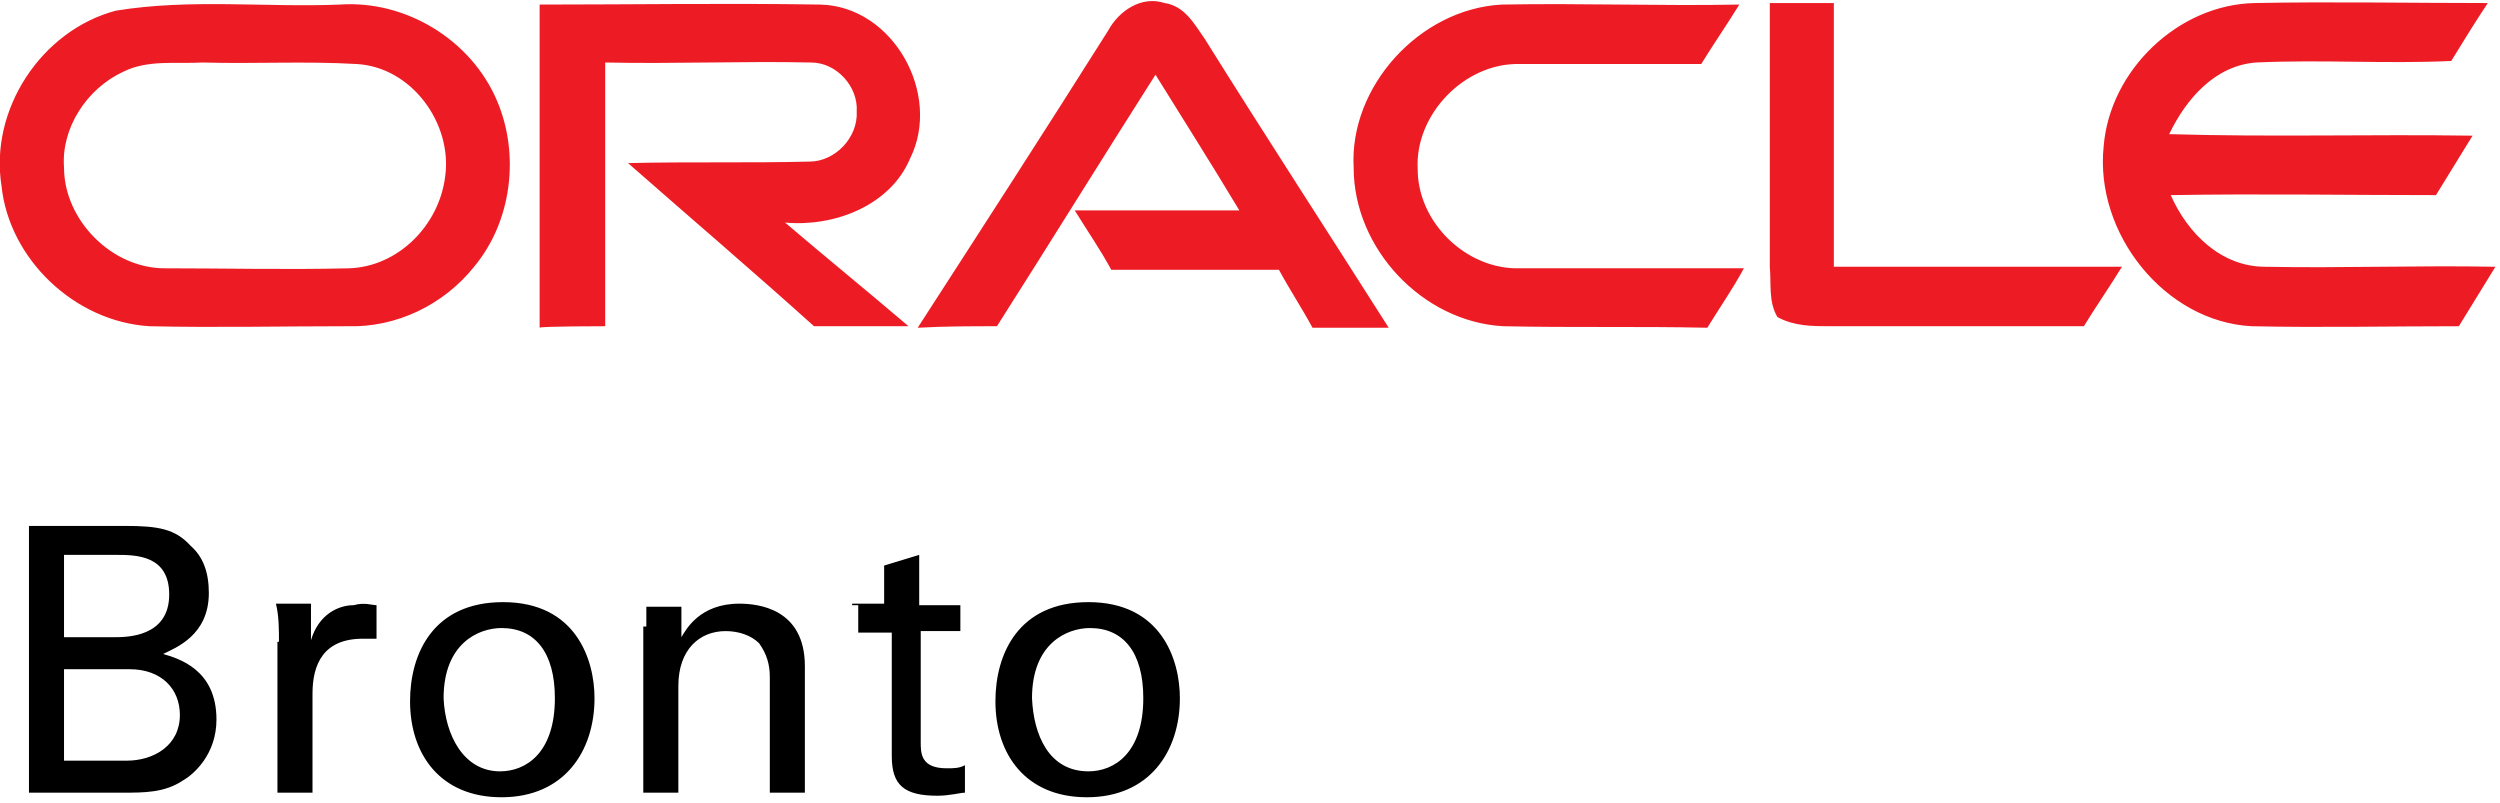
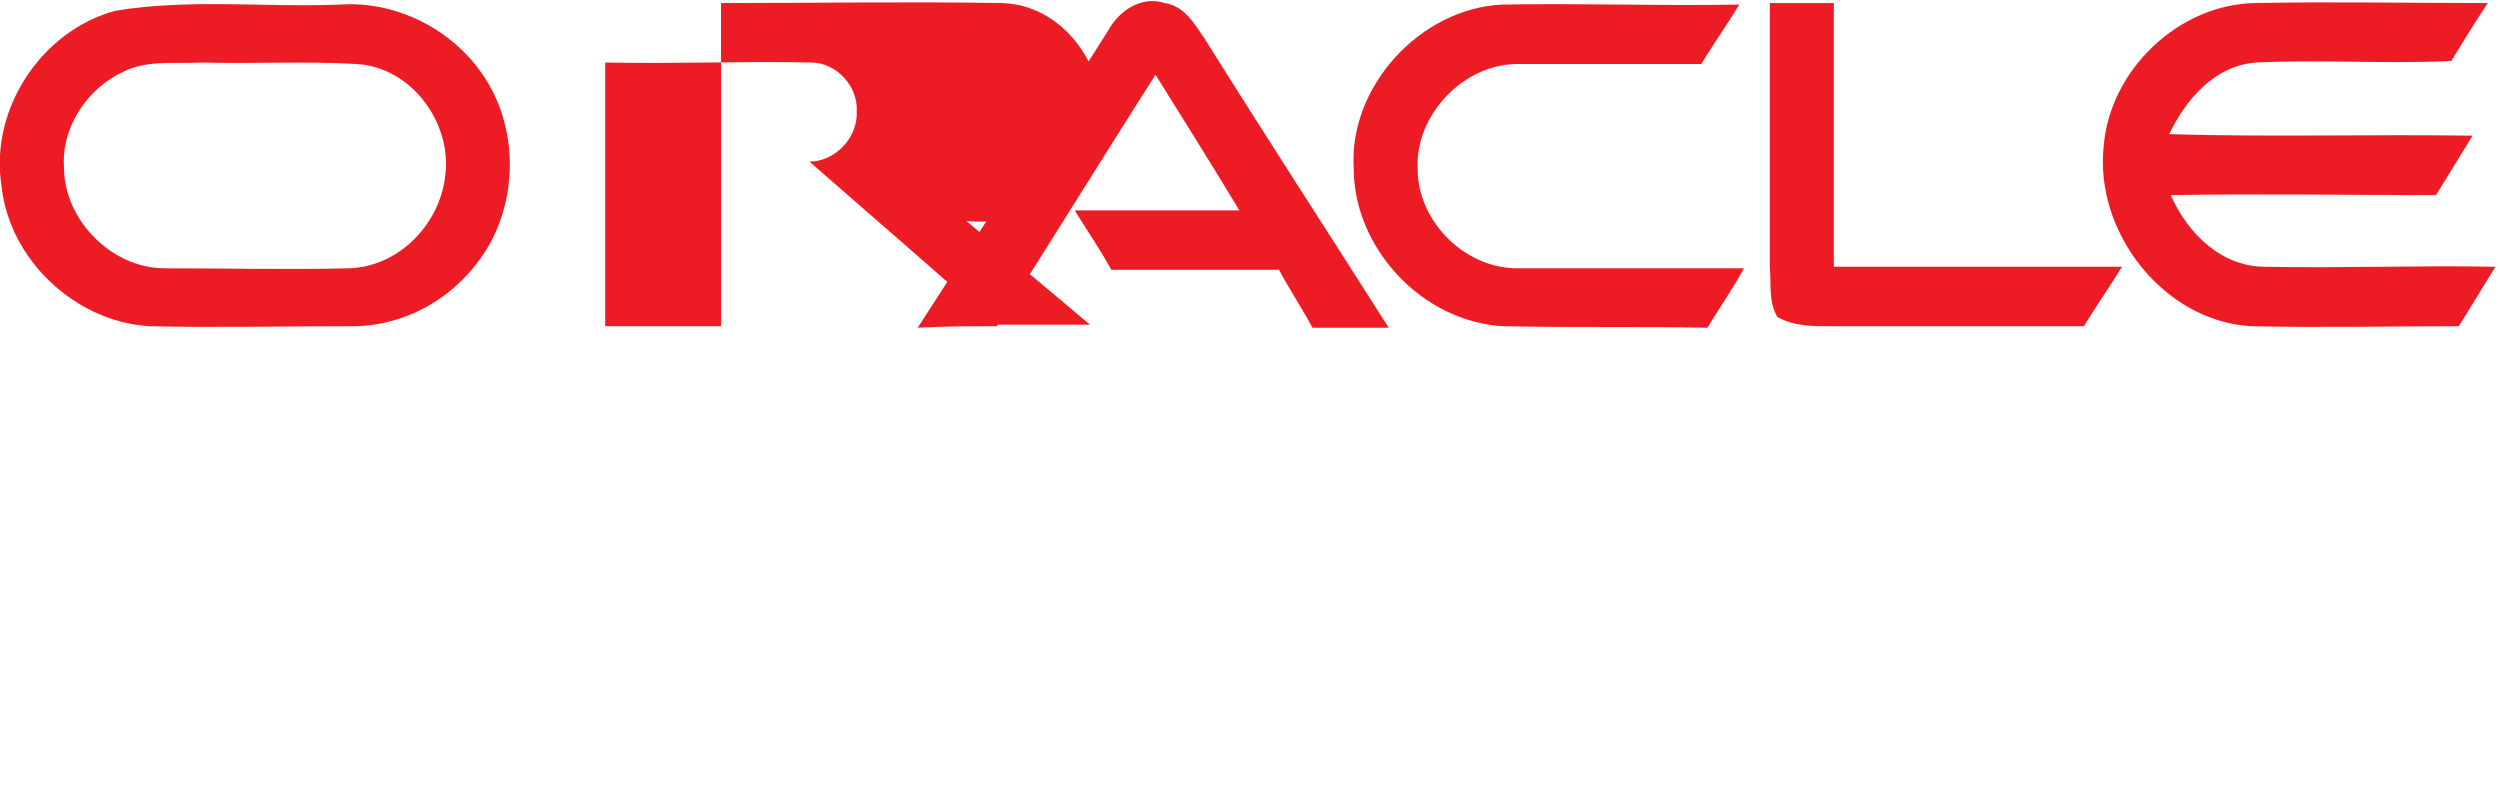
<svg xmlns="http://www.w3.org/2000/svg" version="1.1" id="Layer_1" x="0px" y="0px" viewBox="0 0 164 52.7" style="enable-background:new 0 0 164 52.7;" xml:space="preserve">
  <style type="text/css">
	.st0{fill:#ED1C24;}
	.st1{fill:#231F20;}
	.st2{fill:#0079C2;}
</style>
-   <path d="M1.9,34.5h6.3c2.2,0,3.3,0.2,4.3,1.3c0.8,0.7,1.2,1.7,1.2,3.1c0,2.8-2.2,3.6-3,4c1,0.3,3.5,1,3.5,4.3c0,2.3-1.5,3.6-2.2,4  c-1.2,0.8-2.5,0.8-4,0.8H1.9V34.5z M4.2,41.8h3.3c0.8,0,3.6,0,3.6-2.8c0-2.6-2.2-2.6-3.5-2.6H4.2V41.8z M4.2,49.9h4.1  c1.8,0,3.5-1,3.5-3c0-1.7-1.2-3-3.3-3H4.2V49.9z M18.3,42.1c0-0.8,0-1.7-0.2-2.5h2.3V42c0.5-1.7,1.8-2.3,2.8-2.3  c0.7-0.2,1.2,0,1.5,0v2.2c0,0,0,0-0.2,0c-0.2,0-0.3,0-0.7,0c-2.6,0-3.3,1.7-3.3,3.6v6.5h-2.3V42.1z M33,39.5c4.8,0,6,3.8,6,6.3  c0,3.5-2,6.5-6.1,6.5c-4,0-6-2.8-6-6.3C26.9,42.9,28.4,39.5,33,39.5z M32.8,50.6c1.7,0,3.6-1.2,3.6-4.8c0-3-1.3-4.6-3.5-4.6  c-1.5,0-3.8,1-3.8,4.6C29.2,48.2,30.4,50.6,32.8,50.6z M42.4,41.1v-1.3h2.3v2c0.3-0.5,1.2-2.2,3.8-2.2c1.2,0,4.3,0.3,4.3,4.1v8.3  h-2.3v-7.6c0-0.8-0.2-1.5-0.7-2.2c-0.5-0.5-1.3-0.8-2.2-0.8c-1.7,0-3.1,1.2-3.1,3.6v7h-2.3V41.1H42.4z M55.9,39.6H58v-2.5l2.3-0.7  v3.3H63v1.7h-2.6v7.3c0,0.7,0,1.7,1.7,1.7c0.5,0,0.8,0,1.2-0.2v1.8c-0.3,0-1,0.2-1.8,0.2c-2.2,0-3-0.7-3-2.6v-8.1h-2.2v-1.8H55.9z   M71.4,39.5c4.8,0,6,3.8,6,6.3c0,3.5-2,6.5-6.1,6.5c-4,0-6-2.8-6-6.3C65.3,42.9,66.8,39.5,71.4,39.5z M71.4,50.6  c1.7,0,3.6-1.2,3.6-4.8c0-3-1.3-4.6-3.5-4.6c-1.5,0-3.8,1-3.8,4.6C67.8,48.2,68.8,50.6,71.4,50.6z" />
-   <path class="st0" d="M22.8,21.4c3.2,0.1,6.3-1.4,8.3-3.9c2.5-3,3-7.4,1.5-10.9c-1.7-4-6-6.6-10.3-6.3c-4.9,0.2-9.8-0.4-14.7,0.4  C2.7,2-0.7,7.2,0.1,12.2c0.5,4.8,4.8,8.9,9.7,9.2C14.1,21.5,18.5,21.4,22.8,21.4z M4.2,11C4,8.4,5.7,5.8,8.1,4.7  c1.6-0.8,3.5-0.5,5.2-0.6C16.6,4.2,20,4,23.4,4.2c3.6,0.2,6.3,3.9,5.8,7.4c-0.4,3.2-3.1,5.9-6.3,6c-4.1,0.1-8.1,0-12.1,0  C7.3,17.6,4.2,14.4,4.2,11z M39.7,21.4V4.1c4.5,0.1,9.1-0.1,13.5,0c1.7,0,3.1,1.6,3,3.2c0.1,1.7-1.4,3.3-3.1,3.3  c-3.9,0.1-7.9,0-11.9,0.1c4.1,3.6,8.2,7.1,12.2,10.7h6.2c-2.7-2.3-5.4-4.5-8.1-6.8c3.2,0.3,6.9-1.1,8.2-4.2c2.1-4.2-1.1-10-5.9-10.1  c-6.1-0.1-12.3,0-18.4,0v21.2C35.4,21.4,39.7,21.4,39.7,21.4z M65.4,21.4c3.5-5.5,6.9-11,10.4-16.5c1.8,2.9,3.7,5.9,5.5,8.9H70.5  c0.8,1.3,1.7,2.6,2.4,3.9h11c0.7,1.3,1.5,2.5,2.2,3.8h5c-4-6.3-8.1-12.6-12.1-19c-0.7-1-1.3-2.1-2.6-2.3c-1.5-0.5-3,0.5-3.7,1.8  c-4.1,6.5-8.3,13-12.5,19.5C62,21.4,63.7,21.4,65.4,21.4L65.4,21.4z M98.6,21.4c4.5,0.1,8.9,0,13.4,0.1c0.8-1.3,1.7-2.6,2.4-3.9  H99.7c-3.5,0.1-6.7-3-6.7-6.5c-0.2-3.6,3.1-7,6.7-6.9h11.9c0.8-1.3,1.7-2.6,2.5-3.9c-5.2,0.1-10.4-0.1-15.6,0  c-5.4,0.3-10,5.4-9.7,10.7C88.8,16.3,93.3,21.1,98.6,21.4z M120,21.4h16.7c0.8-1.3,1.7-2.6,2.5-3.9h-18.9V0.2h-4.2v17.3  c0.1,1.1-0.1,2.3,0.5,3.3C117.7,21.4,118.9,21.4,120,21.4z M147.7,21.4c4.5,0.1,9.1,0,13.6,0c0.8-1.3,1.6-2.6,2.4-3.9  c-5-0.1-10.1,0.1-15.1,0c-2.9,0-5.1-2.2-6.2-4.7c5.8-0.1,11.6,0,17.4,0c0.8-1.3,1.6-2.6,2.4-3.9C155.6,8.8,149,9,142.3,8.8  c1.1-2.3,3-4.5,5.7-4.7c4.3-0.2,8.5,0.1,12.8-0.1c0.8-1.3,1.6-2.6,2.4-3.8c-5.1,0-10.3-0.1-15.3,0s-9.5,4.4-9.9,9.4  C137.4,15.3,142,21.1,147.7,21.4L147.7,21.4z" />
+   <path class="st0" d="M22.8,21.4c3.2,0.1,6.3-1.4,8.3-3.9c2.5-3,3-7.4,1.5-10.9c-1.7-4-6-6.6-10.3-6.3c-4.9,0.2-9.8-0.4-14.7,0.4  C2.7,2-0.7,7.2,0.1,12.2c0.5,4.8,4.8,8.9,9.7,9.2C14.1,21.5,18.5,21.4,22.8,21.4z M4.2,11C4,8.4,5.7,5.8,8.1,4.7  c1.6-0.8,3.5-0.5,5.2-0.6C16.6,4.2,20,4,23.4,4.2c3.6,0.2,6.3,3.9,5.8,7.4c-0.4,3.2-3.1,5.9-6.3,6c-4.1,0.1-8.1,0-12.1,0  C7.3,17.6,4.2,14.4,4.2,11z M39.7,21.4V4.1c4.5,0.1,9.1-0.1,13.5,0c1.7,0,3.1,1.6,3,3.2c0.1,1.7-1.4,3.3-3.1,3.3  c4.1,3.6,8.2,7.1,12.2,10.7h6.2c-2.7-2.3-5.4-4.5-8.1-6.8c3.2,0.3,6.9-1.1,8.2-4.2c2.1-4.2-1.1-10-5.9-10.1  c-6.1-0.1-12.3,0-18.4,0v21.2C35.4,21.4,39.7,21.4,39.7,21.4z M65.4,21.4c3.5-5.5,6.9-11,10.4-16.5c1.8,2.9,3.7,5.9,5.5,8.9H70.5  c0.8,1.3,1.7,2.6,2.4,3.9h11c0.7,1.3,1.5,2.5,2.2,3.8h5c-4-6.3-8.1-12.6-12.1-19c-0.7-1-1.3-2.1-2.6-2.3c-1.5-0.5-3,0.5-3.7,1.8  c-4.1,6.5-8.3,13-12.5,19.5C62,21.4,63.7,21.4,65.4,21.4L65.4,21.4z M98.6,21.4c4.5,0.1,8.9,0,13.4,0.1c0.8-1.3,1.7-2.6,2.4-3.9  H99.7c-3.5,0.1-6.7-3-6.7-6.5c-0.2-3.6,3.1-7,6.7-6.9h11.9c0.8-1.3,1.7-2.6,2.5-3.9c-5.2,0.1-10.4-0.1-15.6,0  c-5.4,0.3-10,5.4-9.7,10.7C88.8,16.3,93.3,21.1,98.6,21.4z M120,21.4h16.7c0.8-1.3,1.7-2.6,2.5-3.9h-18.9V0.2h-4.2v17.3  c0.1,1.1-0.1,2.3,0.5,3.3C117.7,21.4,118.9,21.4,120,21.4z M147.7,21.4c4.5,0.1,9.1,0,13.6,0c0.8-1.3,1.6-2.6,2.4-3.9  c-5-0.1-10.1,0.1-15.1,0c-2.9,0-5.1-2.2-6.2-4.7c5.8-0.1,11.6,0,17.4,0c0.8-1.3,1.6-2.6,2.4-3.9C155.6,8.8,149,9,142.3,8.8  c1.1-2.3,3-4.5,5.7-4.7c4.3-0.2,8.5,0.1,12.8-0.1c0.8-1.3,1.6-2.6,2.4-3.8c-5.1,0-10.3-0.1-15.3,0s-9.5,4.4-9.9,9.4  C137.4,15.3,142,21.1,147.7,21.4L147.7,21.4z" />
</svg>